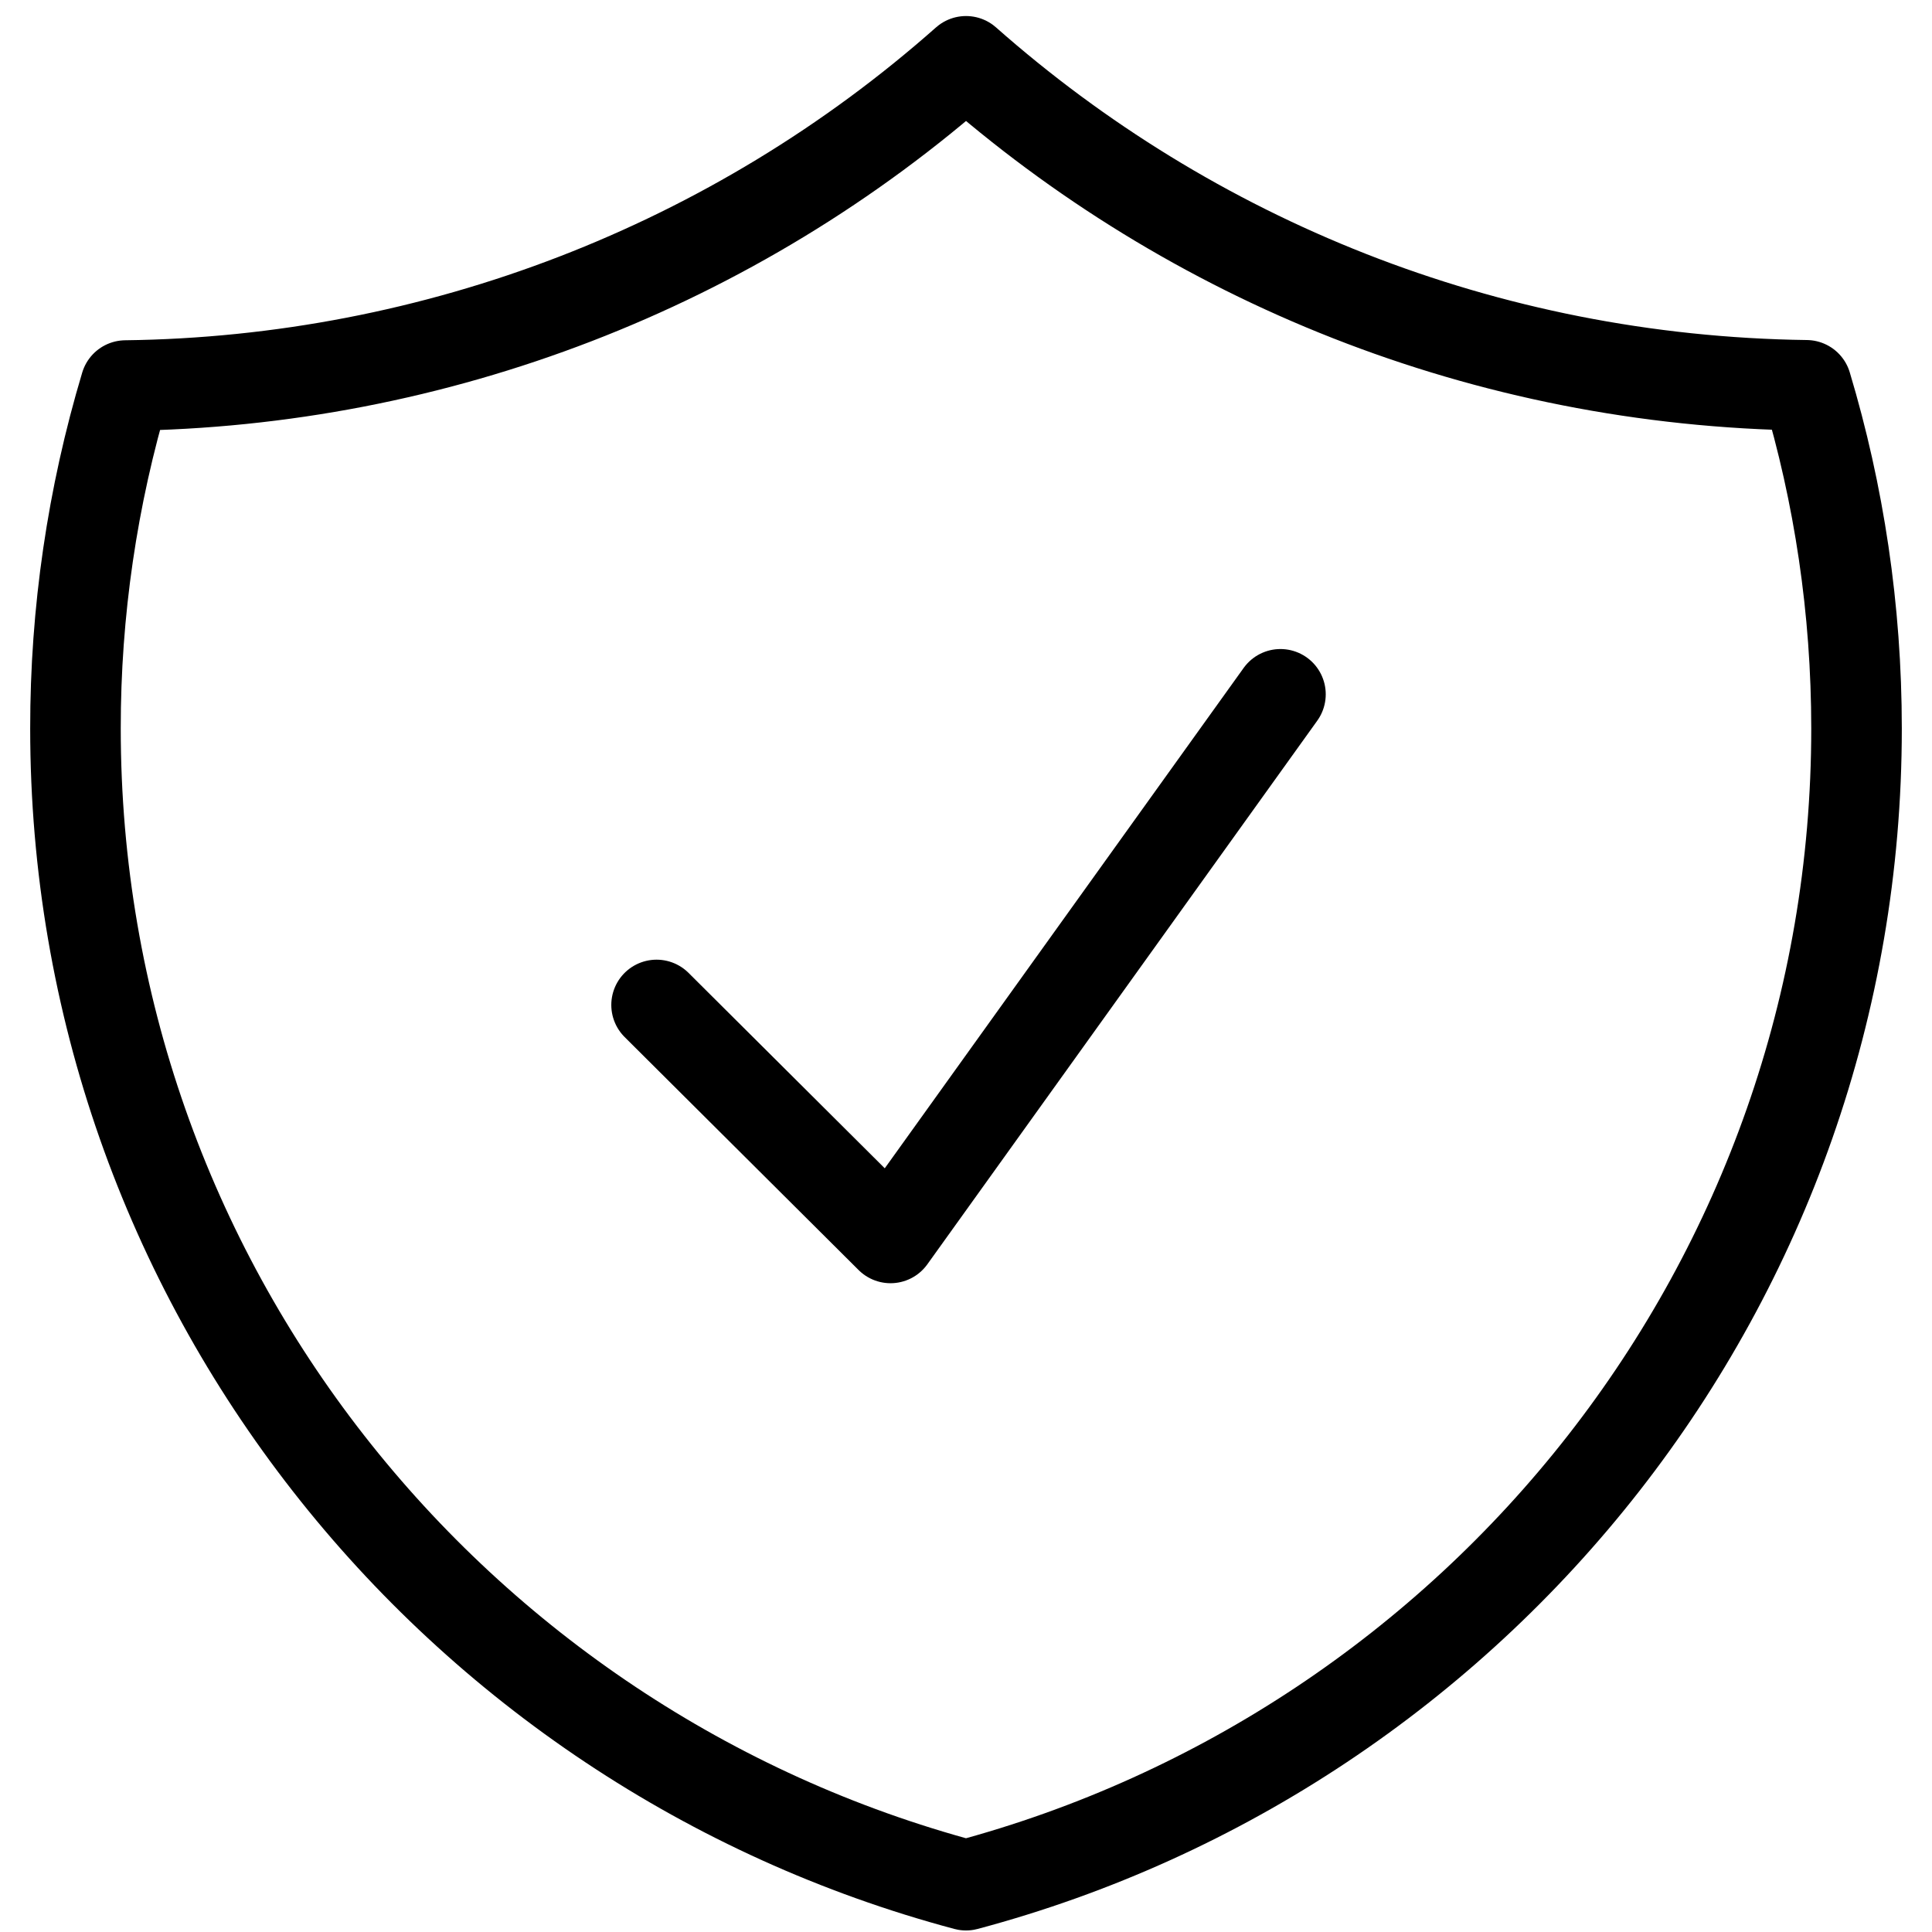
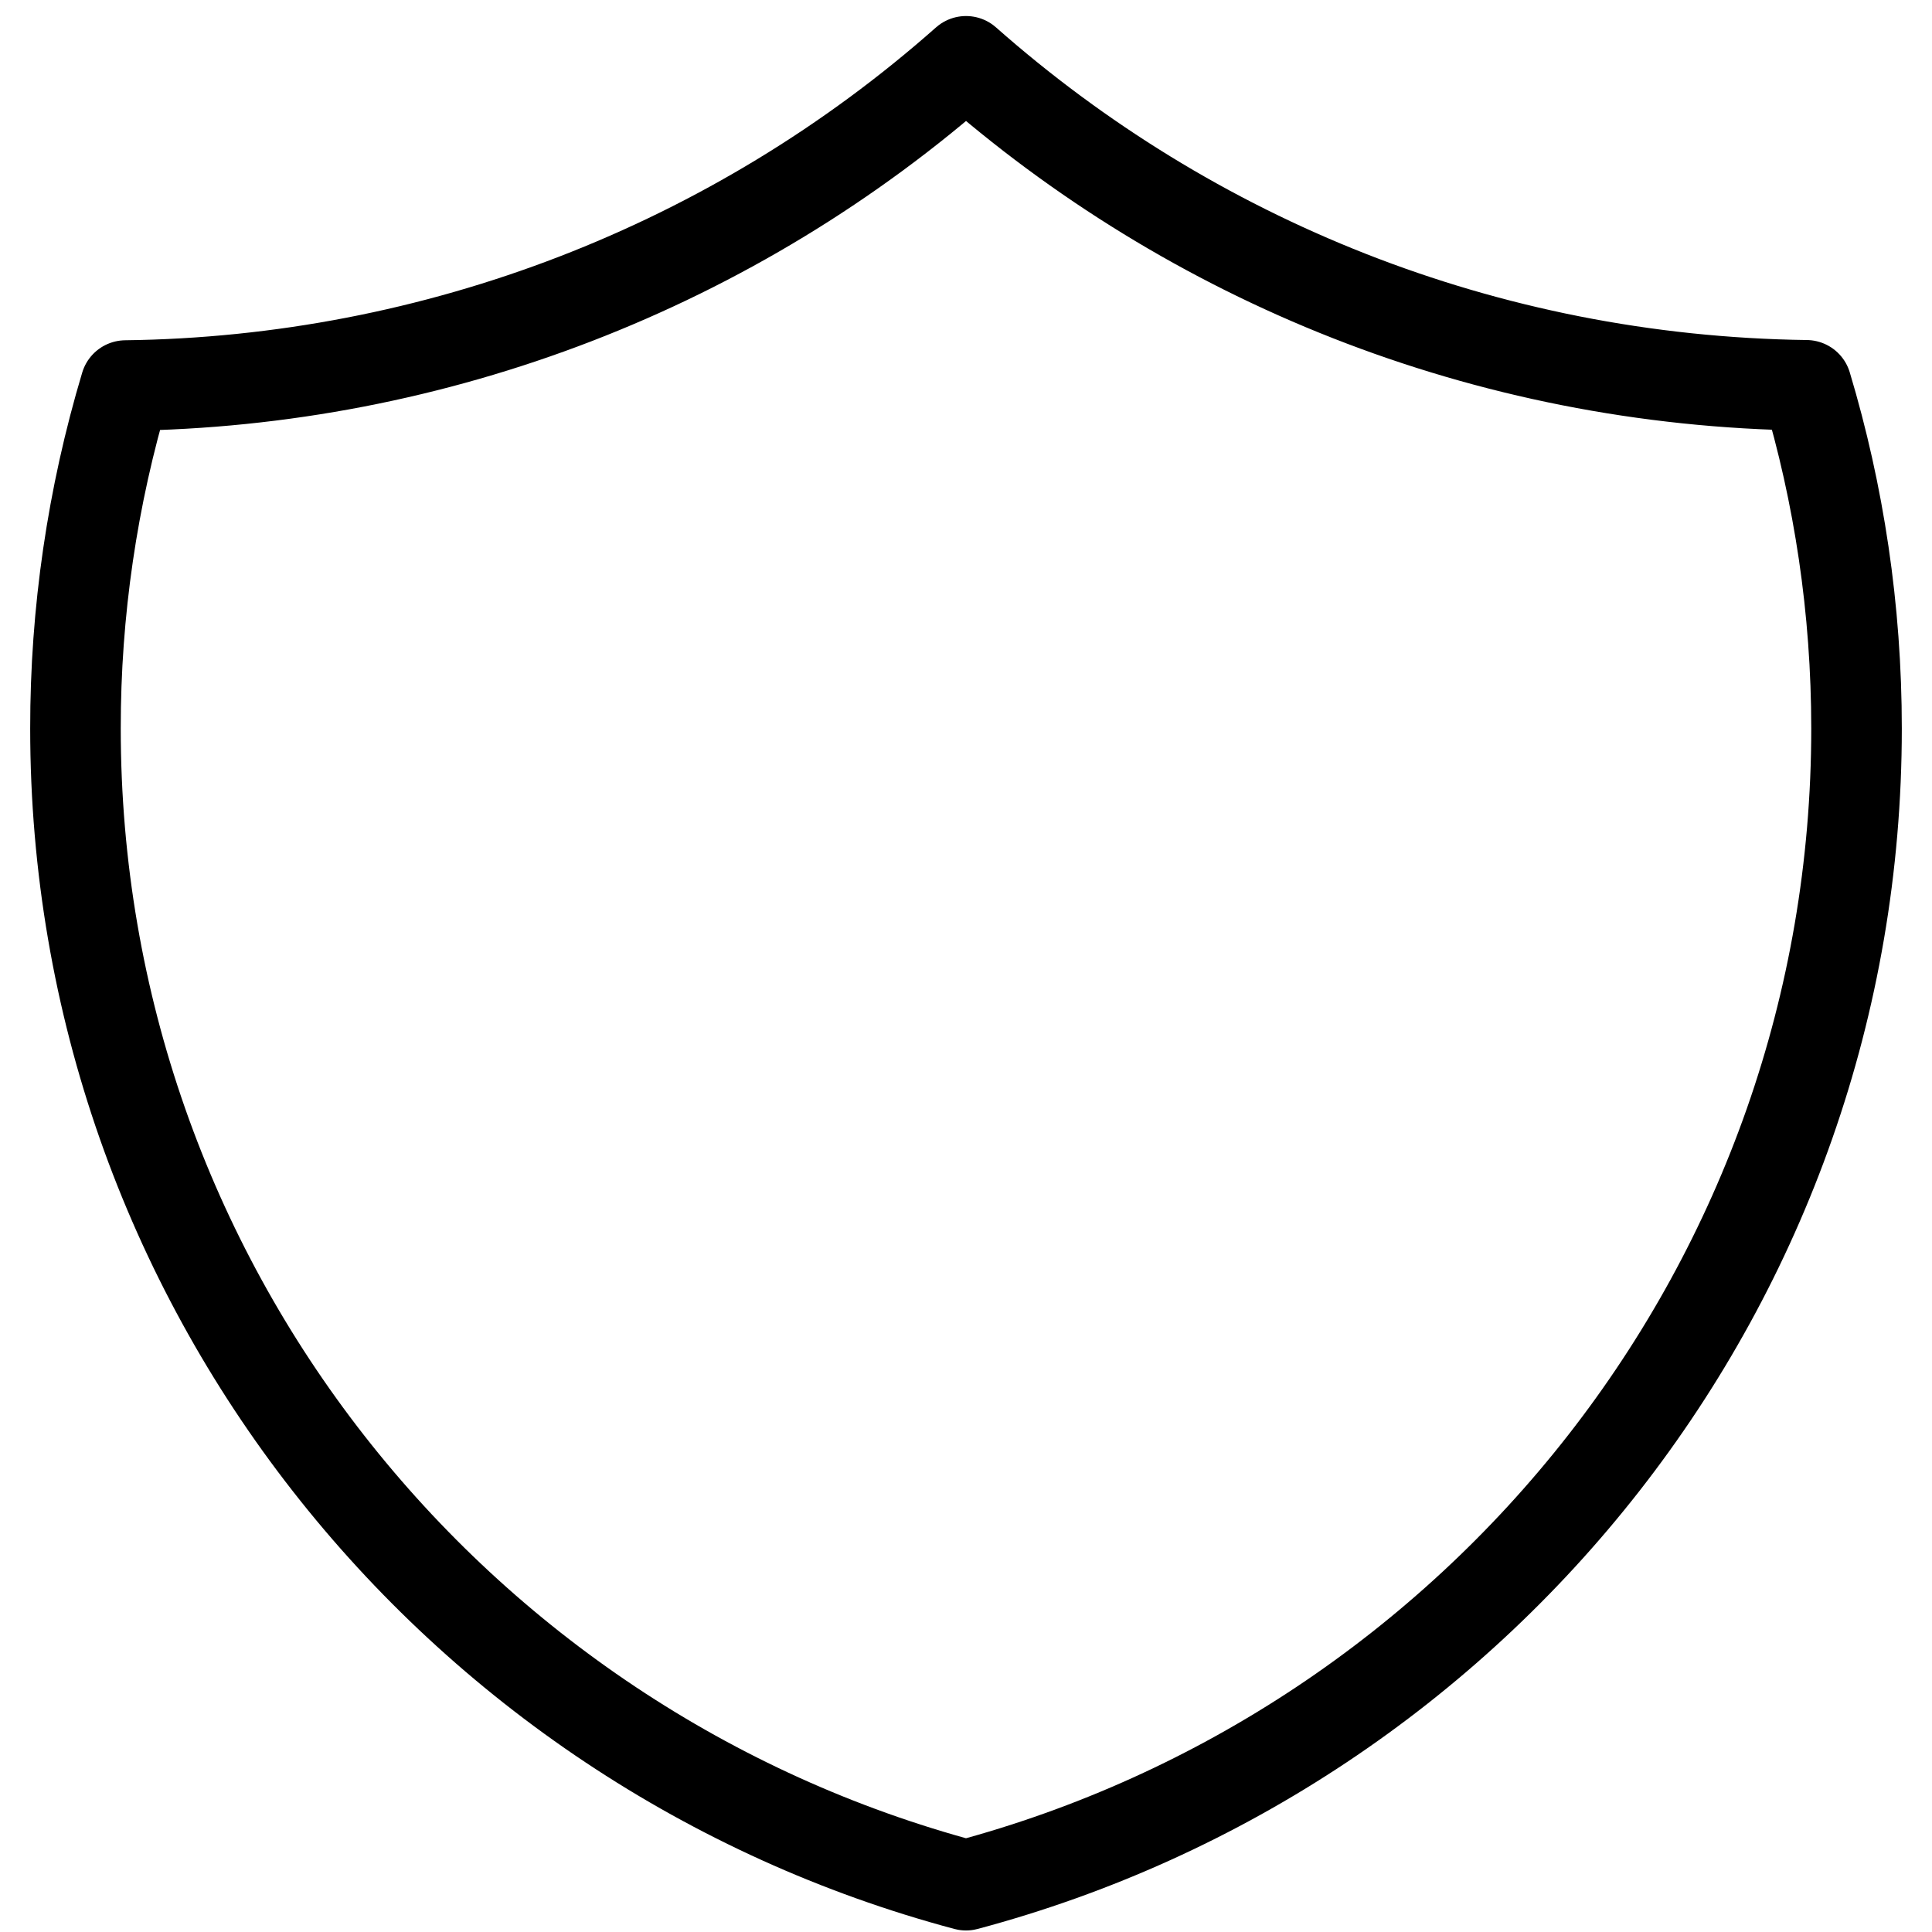
<svg xmlns="http://www.w3.org/2000/svg" width="256" height="256" viewBox="0 0 256 256" fill="none">
  <path d="M10 96.519C9.988 81.127 12.227 65.823 16.642 51.087C57.75 50.584 97.293 35.321 128.003 8.125C157.706 34.381 196.651 50.493 239.354 51.056C243.675 65.456 246 80.722 246 96.538C246 169.908 195.981 231.67 128 249.797C60.018 231.657 10 169.893 10 96.524V96.519Z" stroke="black" stroke-width="12" stroke-linecap="round" stroke-linejoin="round" />
-   <path d="M87 133.162L118 164.033L169.667 92" stroke="black" stroke-width="12" stroke-linecap="round" stroke-linejoin="round" />
</svg>